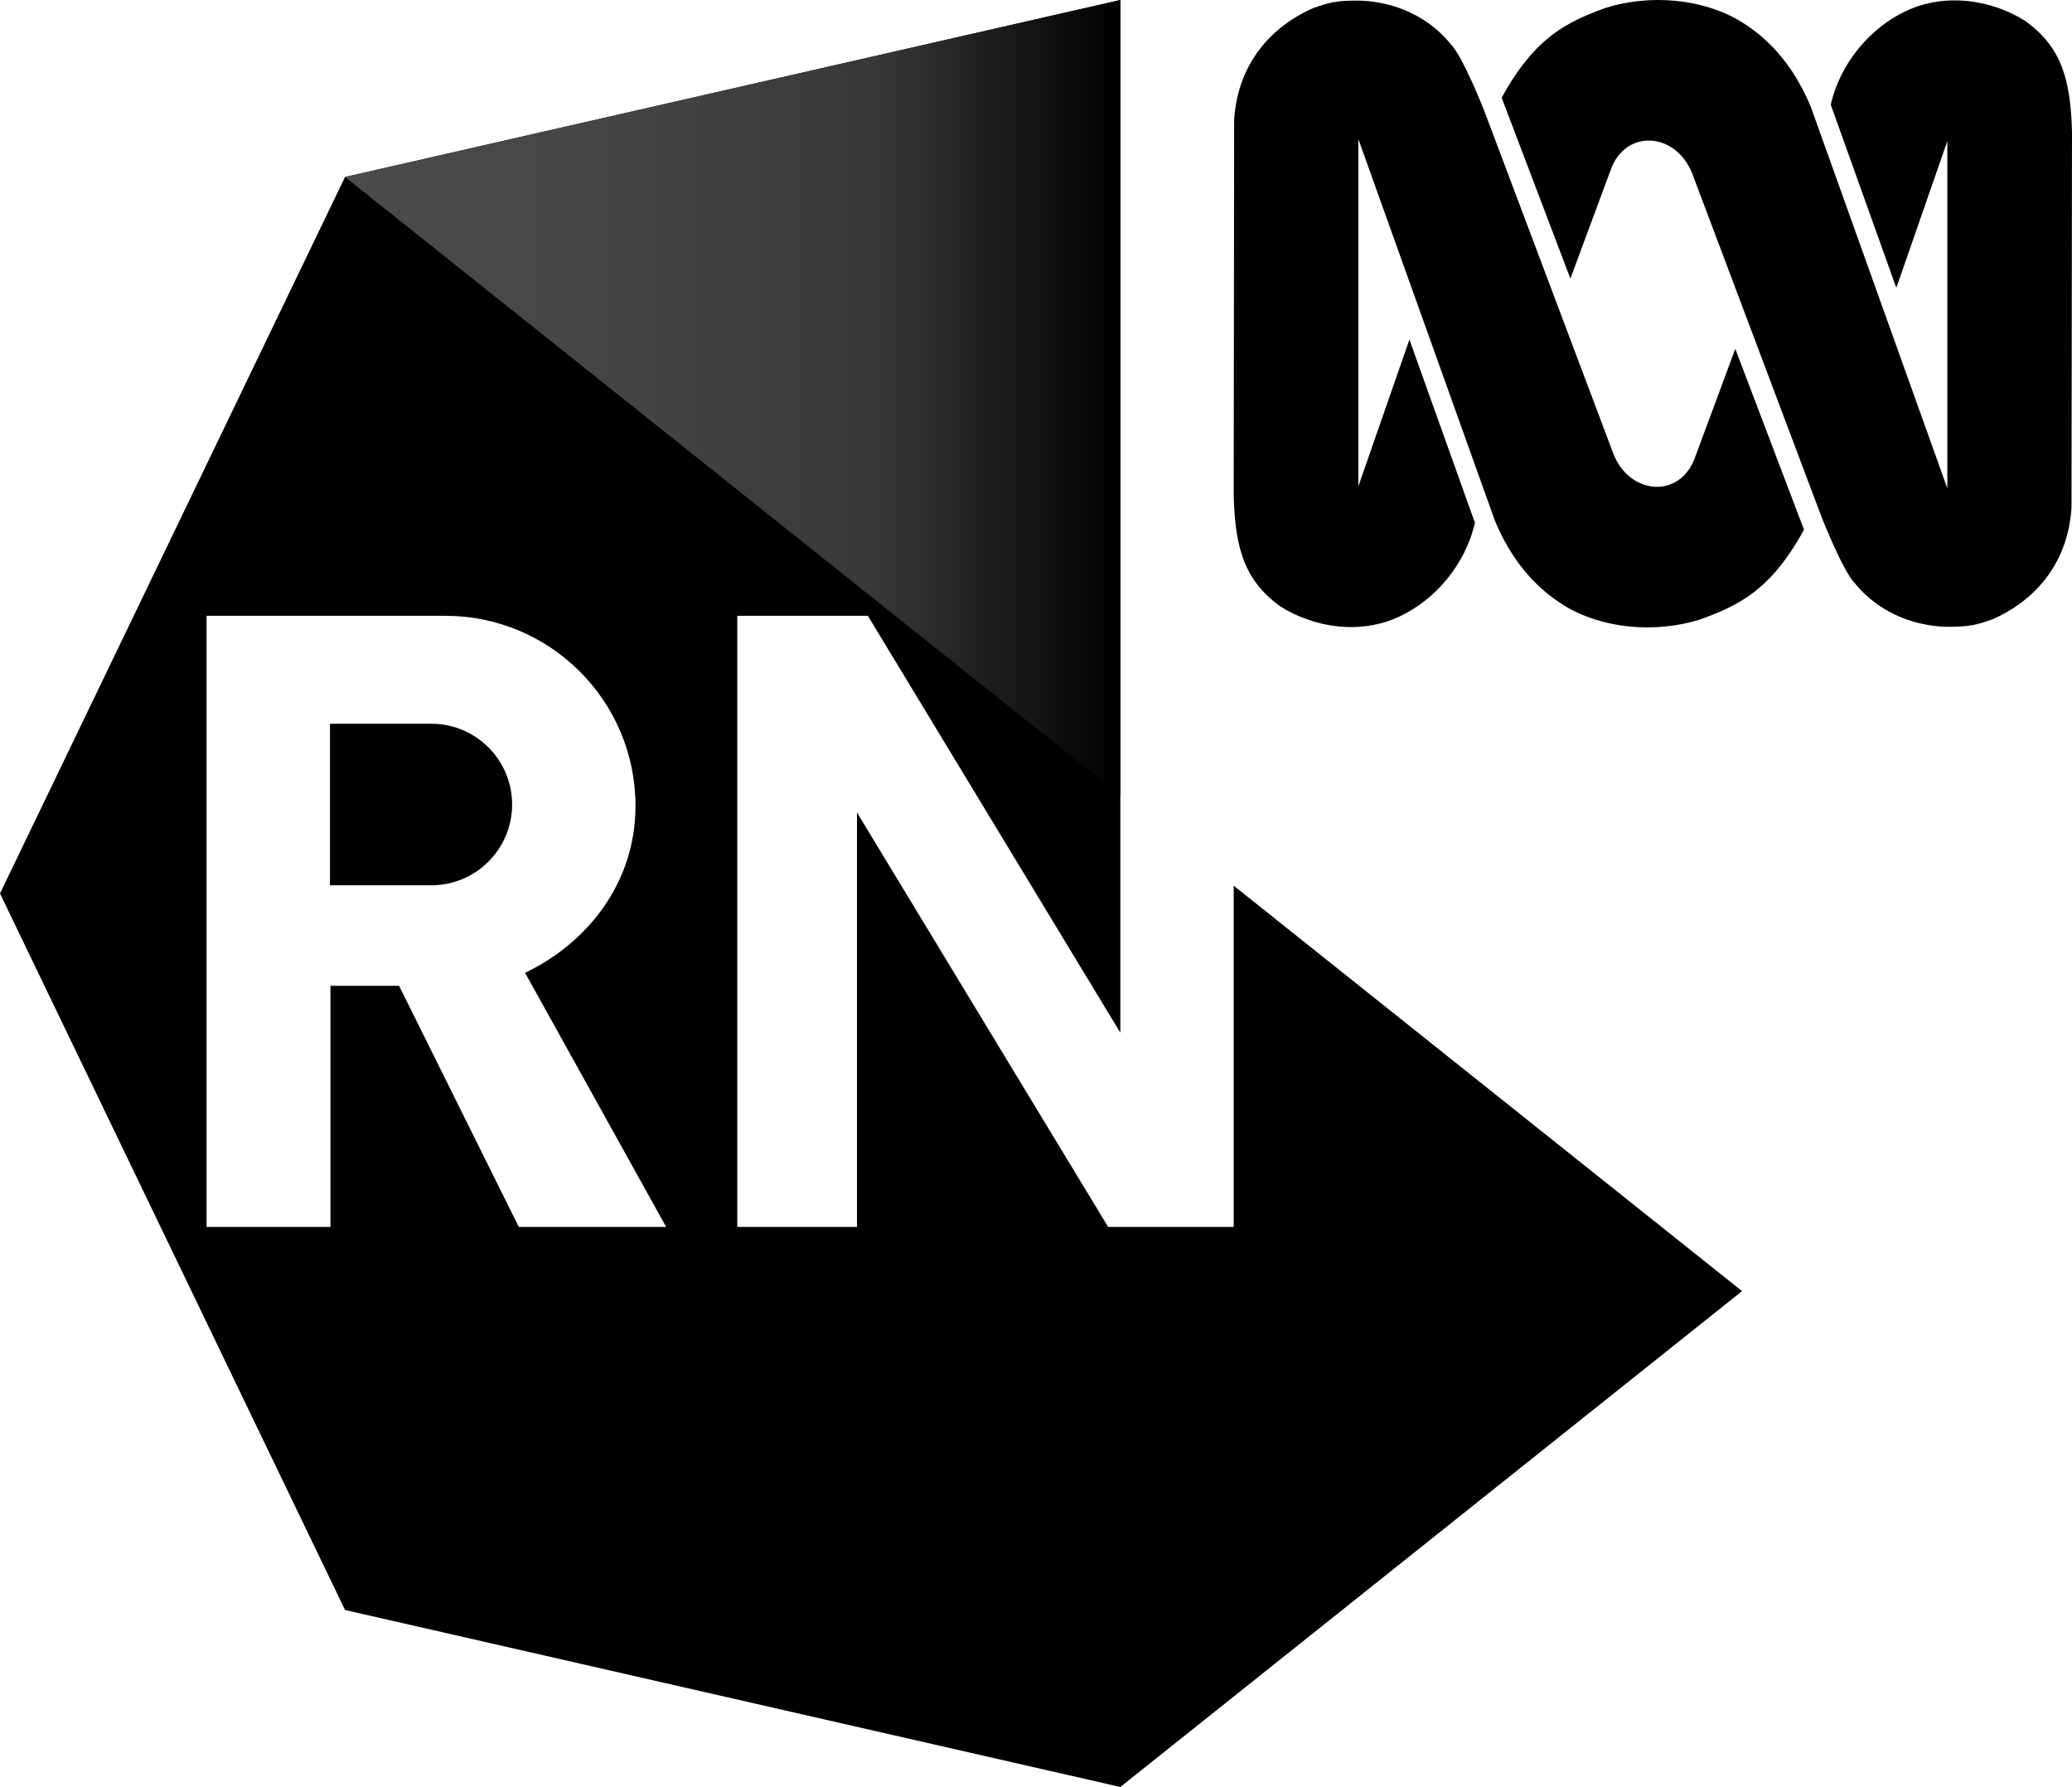
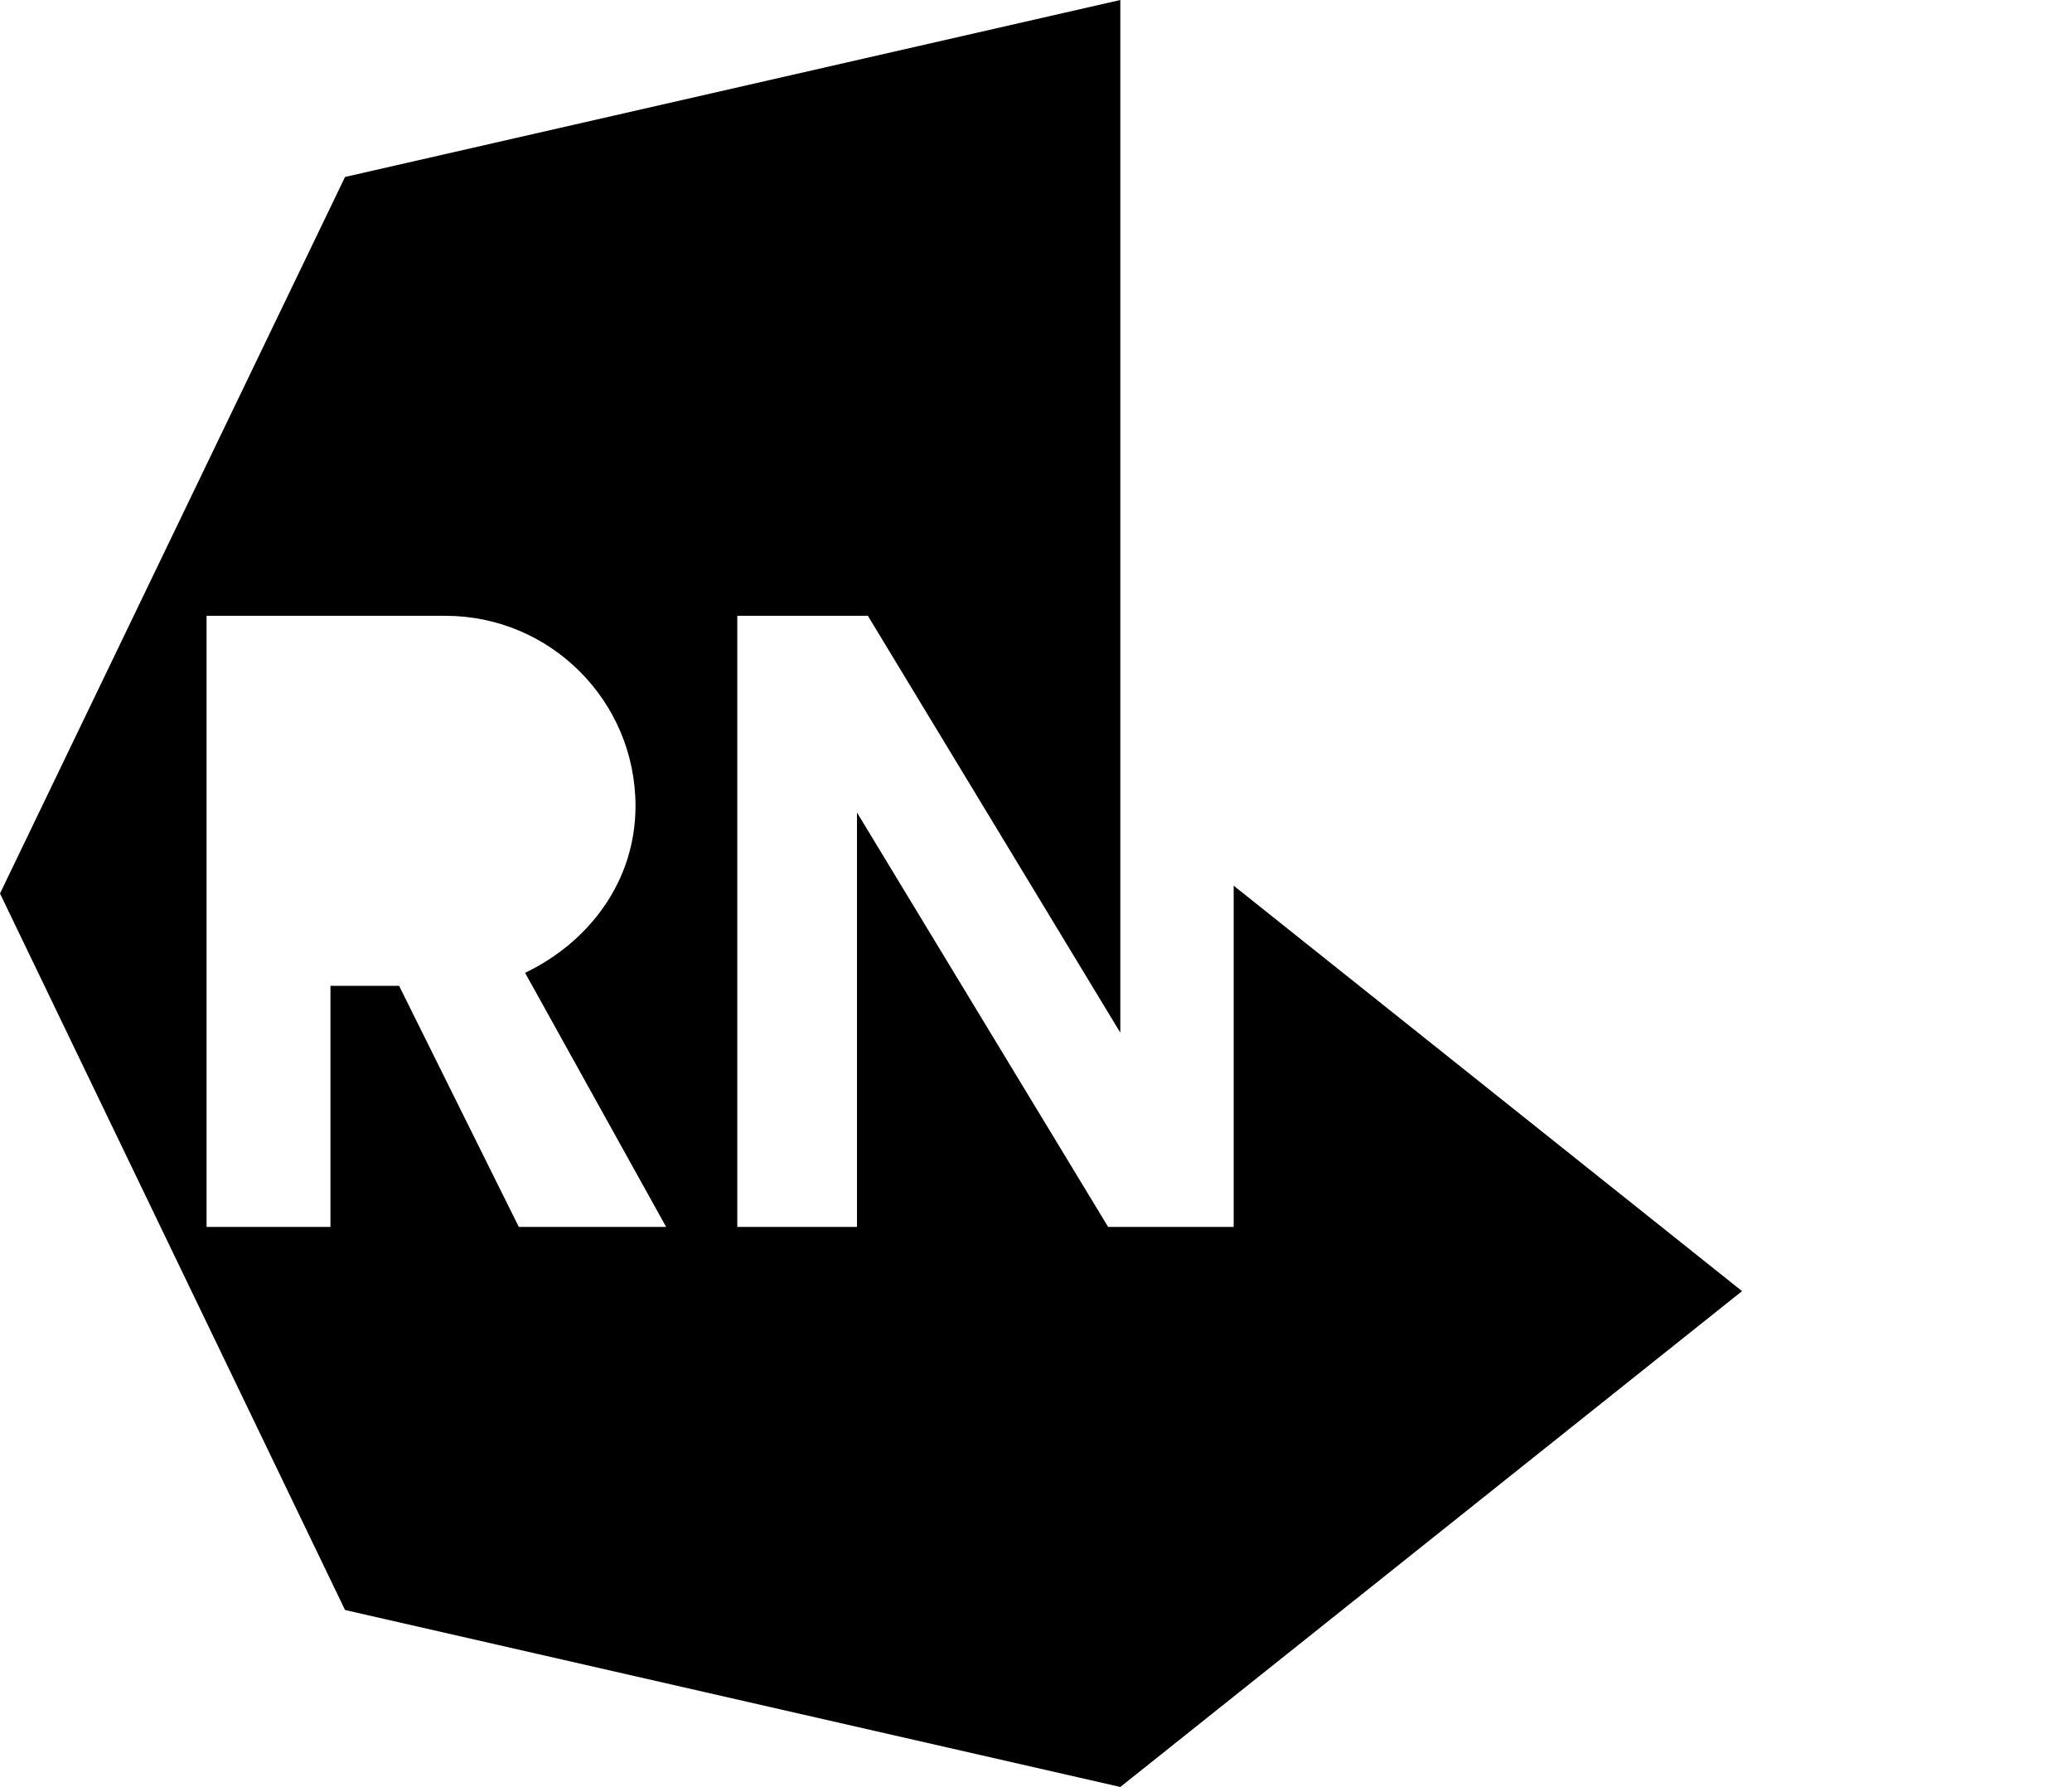
<svg xmlns="http://www.w3.org/2000/svg" version="1.1" id="Layer_2" x="0px" y="0px" viewBox="0 0 545 470" style="enable-background:new 0 0 545 470;" xml:space="preserve">
  <style type="text/css">
	.st0{fill:#010101;}
	.st1{fill:url(#SVGID_1_);}
</style>
  <g>
-     <path d="M113.456,190.356h-26.668v42.487h26.668c11.732,0,21.243-9.511,21.243-21.243   S125.188,190.356,113.456,190.356z" />
    <path d="M324.497,232.948v89.751h-33.027l-66.055-108.991v108.991h-31.486V161.965h34.349l66.403,109.651V0   L90.755,46.545L0,235l90.755,188.455l203.925,46.545l163.535-130.415L324.497,232.948z M136.461,322.699   l-31.486-63.413H86.92v63.413h-32.587V161.965h62.798c27.628,0,50.025,22.397,50.025,50.025   c0,19.869-12.261,35.81-29.043,43.884l37.101,66.825H136.461z" />
  </g>
-   <path class="st0" d="M356.253,0.153c8.334-0.131,18.467,2.986,25.302,11.42  c3.096,2.996,8.786,17.396,8.786,17.396l34.078,90.503c4.383,10.867,17.562,11.681,21.431,0.818  L456.436,91.747l18.074,47.568c-8.786,16.038-17.291,19.969-27.373,23.634  c-11.741,3.674-25.815,2.463-35.888-3.795c-3.348-2.171-12.133-7.876-18.075-22.286L357.289,36.574  v91.328l13.431-38.591l17.23,48.176c-2.513,11.063-10.515,20.307-19.813,24.654  c-10.173,4.795-22.307,3.096-31.504-2.72c-9.159-6.795-11.742-14.812-12.135-29.082l0.121-98.786  c1.045-16.451,11.56-25.408,20.788-29.419C349.618,0.636,351.418,0.229,356.253,0.153z M513.244,164.854  c-8.333,0.146-18.466-2.986-25.313-11.405c-3.096-2.995-8.776-17.395-8.776-17.395L445.078,45.551  c-4.393-10.882-17.562-11.696-21.432-0.825l-10.586,28.545l-18.075-47.569  c8.776-16.023,17.301-19.969,27.373-23.643c11.751-3.674,25.825-2.448,35.888,3.81  c3.357,2.172,12.133,7.876,18.074,22.287l35.887,100.28V37.122l-13.419,38.591L481.548,27.537  c2.513-11.078,10.525-20.311,19.824-24.654c10.164-4.785,22.307-3.101,31.495,2.719  C542.034,12.383,544.608,20.415,545,34.669l-0.13,98.802c-1.025,16.451-11.55,25.413-20.789,29.419  C519.899,164.382,518.089,164.783,513.244,164.854z" />
  <linearGradient id="SVGID_1_" gradientUnits="userSpaceOnUse" x1="90.755" y1="104.585" x2="294.681" y2="104.585">
    <stop offset="0" style="stop-color:#4D4C4D" />
    <stop offset="0.356" style="stop-color:#454345" />
    <stop offset="0.684" style="stop-color:#393839" />
    <stop offset="1" style="stop-color:#000000" />
  </linearGradient>
-   <polygon class="st1" points="294.681,0 90.755,46.545 294.681,209.17 " />
</svg>